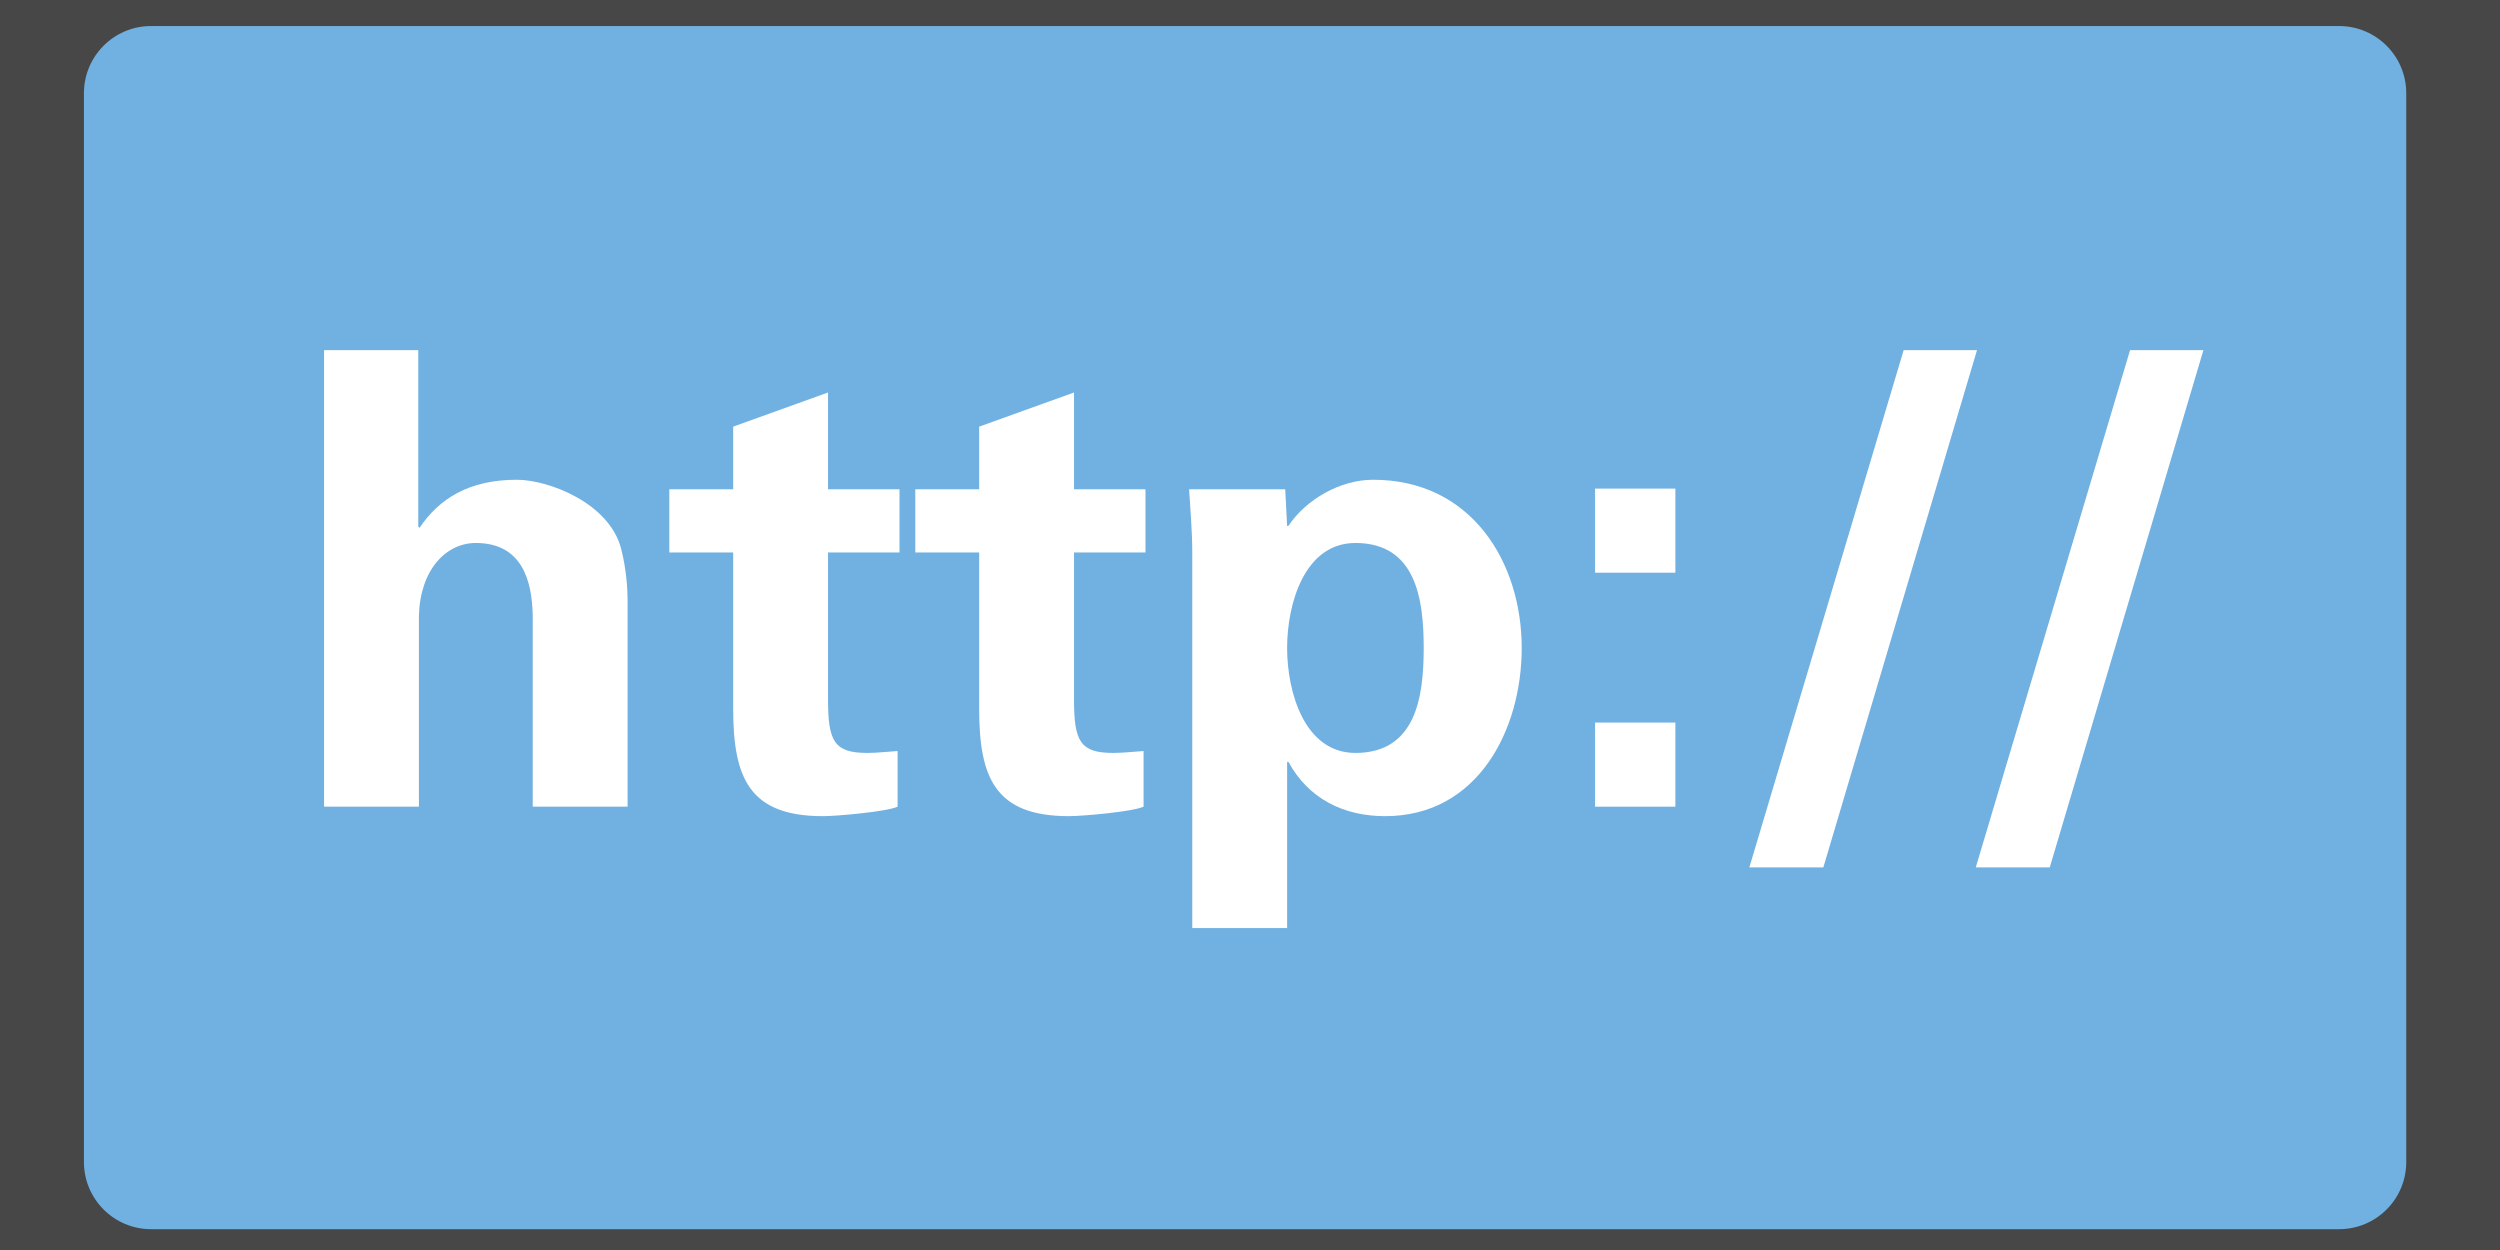
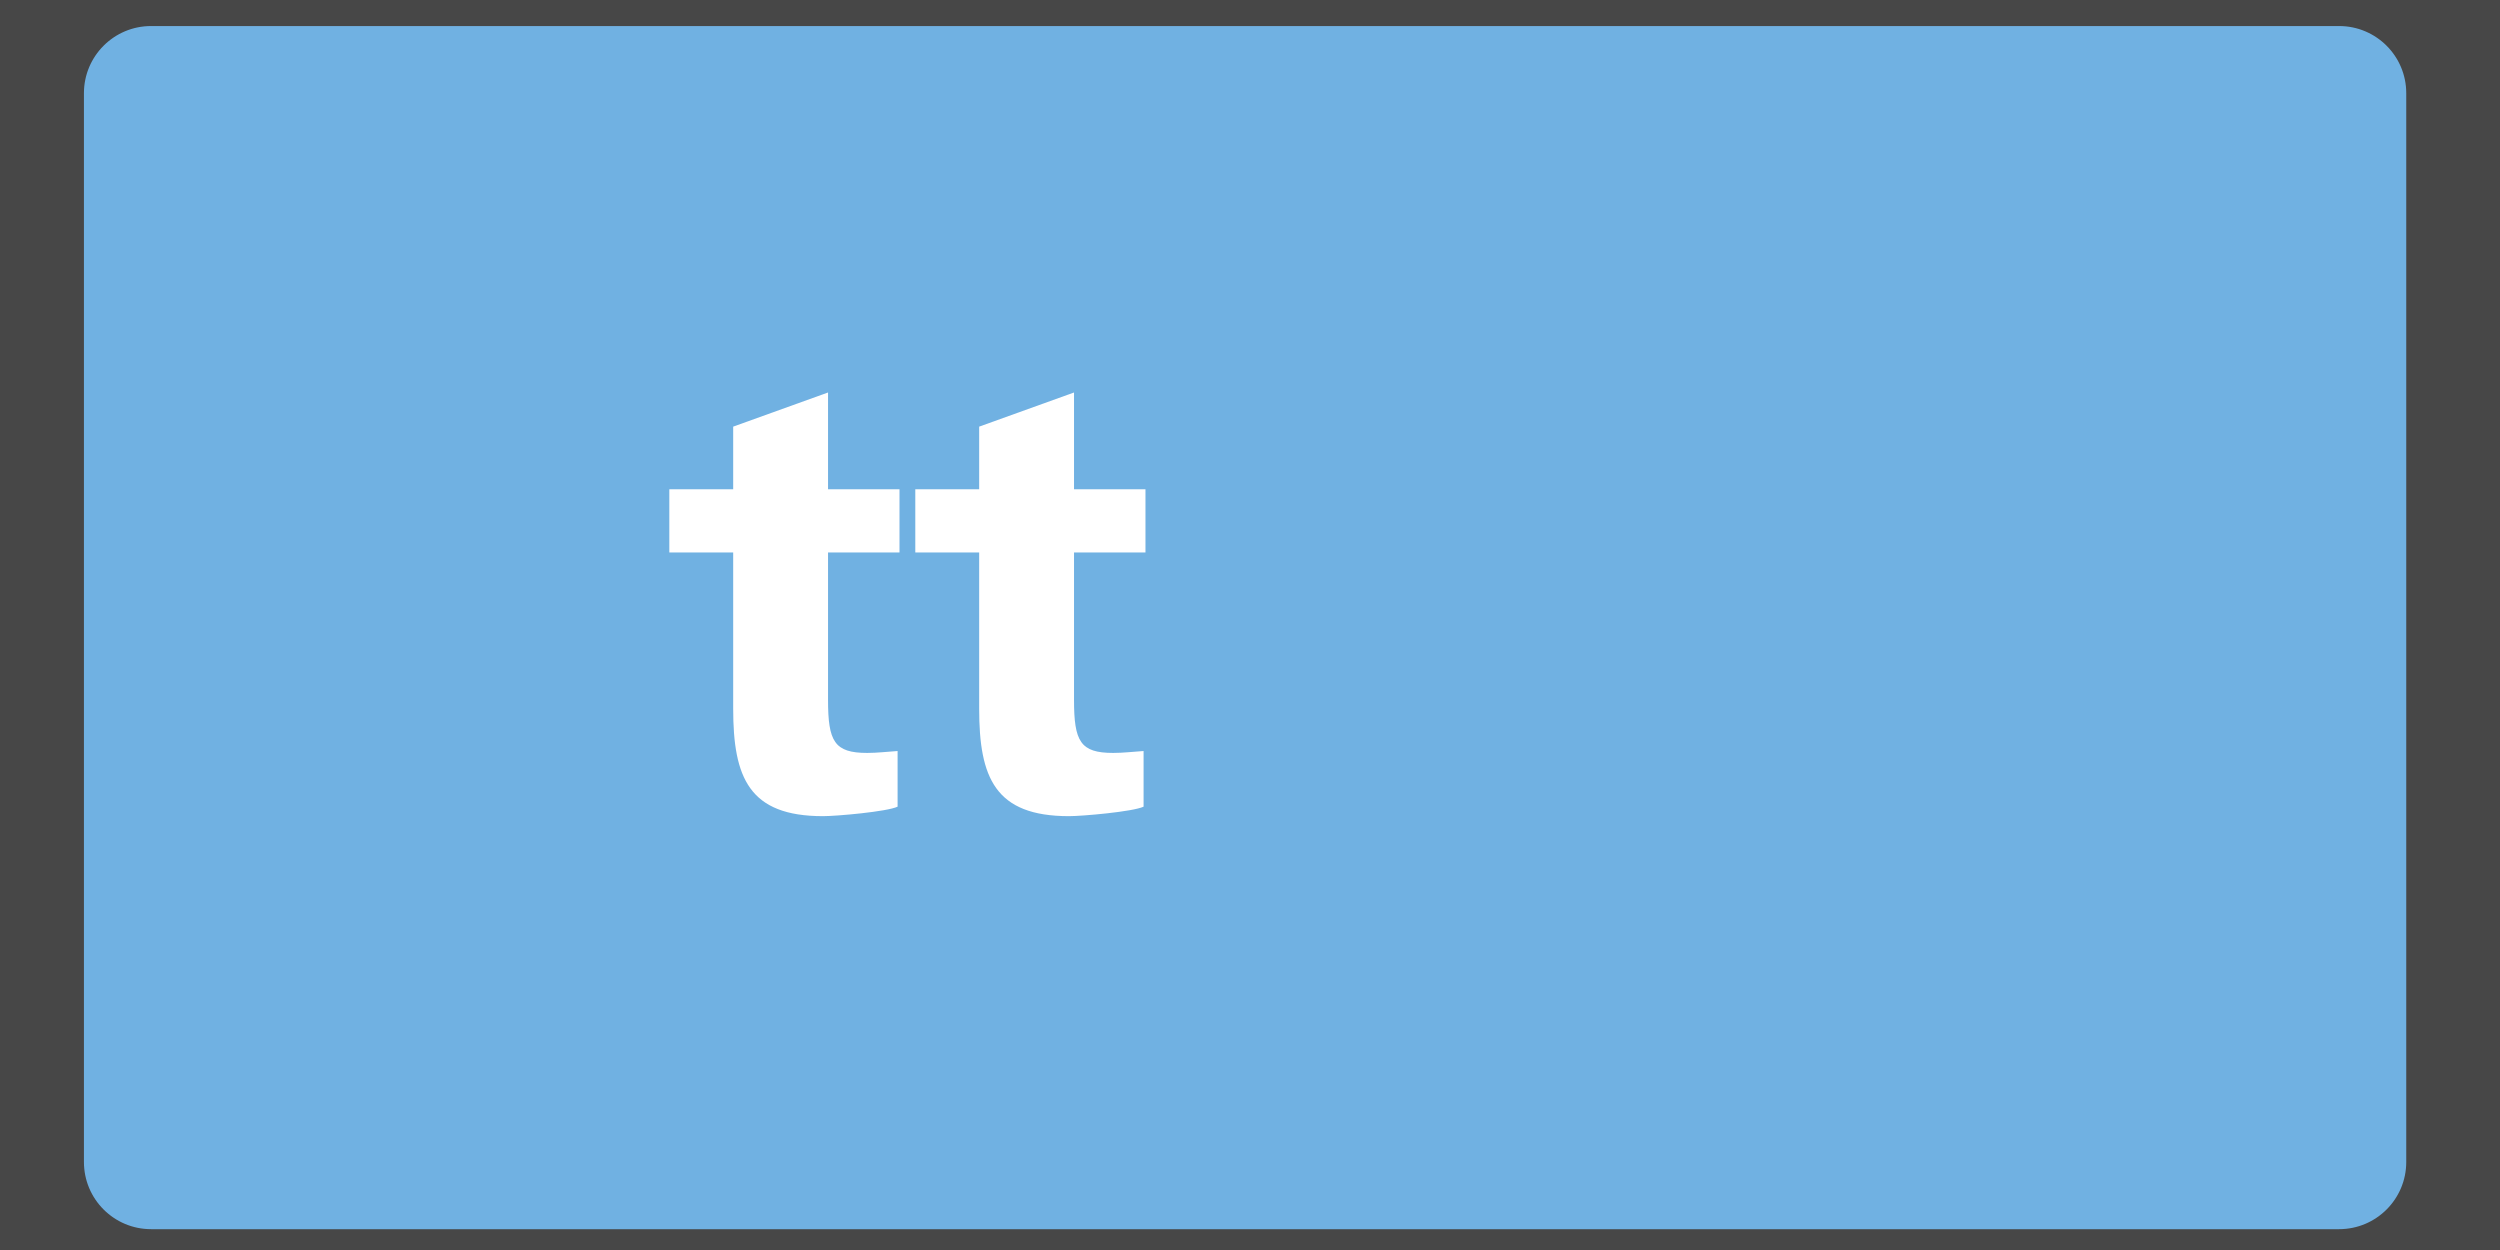
<svg xmlns="http://www.w3.org/2000/svg" version="1.1" x="0" y="0" width="480" height="240" viewBox="0, 0, 480, 240" opacity="0.9">
  <rect x="0" y="0" width="480" height="240" fill="#333333" stroke="none" />
  <g id="Layer_1">
    <path d="M29.009,5 L449.107,5 C456.228,5 462,10.772 462,17.893 L462,223.107 C462,230.228 456.228,236 449.107,236 L29.009,236 C21.889,236 16.116,230.228 16.116,223.107 L16.116,17.893 C16.116,10.772 21.889,5 29.009,5 z" fill="#61a8df" />
-     <path d="M80.431,154.881 L80.431,118.216 C80.674,109.353 85.652,104.254 91.358,104.254 C100.343,104.254 102.164,111.66 102.285,118.216 L102.285,154.881 L120.497,154.881 L120.497,115.181 C120.497,113.117 120.254,109.232 119.282,105.468 C117.097,96.605 105.32,92.113 99.25,92.113 C90.023,92.113 84.317,95.755 80.553,101.34 L80.31,101.097 L80.31,67.224 L62.22,67.224 L62.22,154.881 z" fill="#FFFFFF" />
    <path d="M128.51,93.934 L128.51,106.075 L140.772,106.075 L140.772,136.063 C140.772,149.297 143.807,156.703 158.012,156.703 C160.562,156.703 170.274,155.853 172.338,154.881 L172.338,144.197 C170.396,144.319 168.453,144.562 166.511,144.562 C160.197,144.562 158.983,142.376 158.983,134.363 L158.983,106.075 L172.703,106.075 L172.703,93.934 L158.983,93.934 L158.983,75.358 L140.772,81.914 L140.772,93.934 z" fill="#FFFFFF" />
    <path d="M175.738,93.934 L175.738,106.075 L188,106.075 L188,136.063 C188,149.297 191.035,156.703 205.24,156.703 C207.79,156.703 217.503,155.853 219.567,154.881 L219.567,144.197 C217.624,144.319 215.681,144.562 213.739,144.562 C207.426,144.562 206.212,142.376 206.212,134.363 L206.212,106.075 L219.931,106.075 L219.931,93.934 L206.212,93.934 L206.212,75.358 L188,81.914 L188,93.934 z" fill="#FFFFFF" />
-     <path d="M246.762,93.934 L228.308,93.934 C228.551,97.94 228.915,102.068 228.915,106.075 L228.915,178.192 L247.126,178.192 L247.126,146.261 L247.369,146.261 C251.254,153.424 258.053,156.703 265.945,156.703 C283.792,156.703 292.169,140.069 292.169,124.408 C292.169,108.017 282.578,92.113 263.638,92.113 C257.325,92.113 250.769,95.876 247.369,100.976 L247.126,100.976 z M247.126,124.408 C247.126,116.03 250.405,104.254 260.239,104.254 C271.894,104.254 273.351,115.059 273.351,124.408 C273.351,133.756 271.894,144.562 260.239,144.562 C250.405,144.562 247.126,132.785 247.126,124.408 z" fill="#FFFFFF" />
-     <path d="M321.672,154.881 L321.672,138.734 L306.253,138.734 L306.253,154.881 z M321.672,109.96 L321.672,93.813 L306.253,93.813 L306.253,109.96 z" fill="#FFFFFF" />
-     <path d="M379.584,67.224 L365.501,67.224 L335.877,166.537 L350.082,166.537 z" fill="#FFFFFF" />
-     <path d="M423.056,67.224 L408.973,67.224 L379.349,166.537 L393.554,166.537 z" fill="#FFFFFF" />
  </g>
</svg>